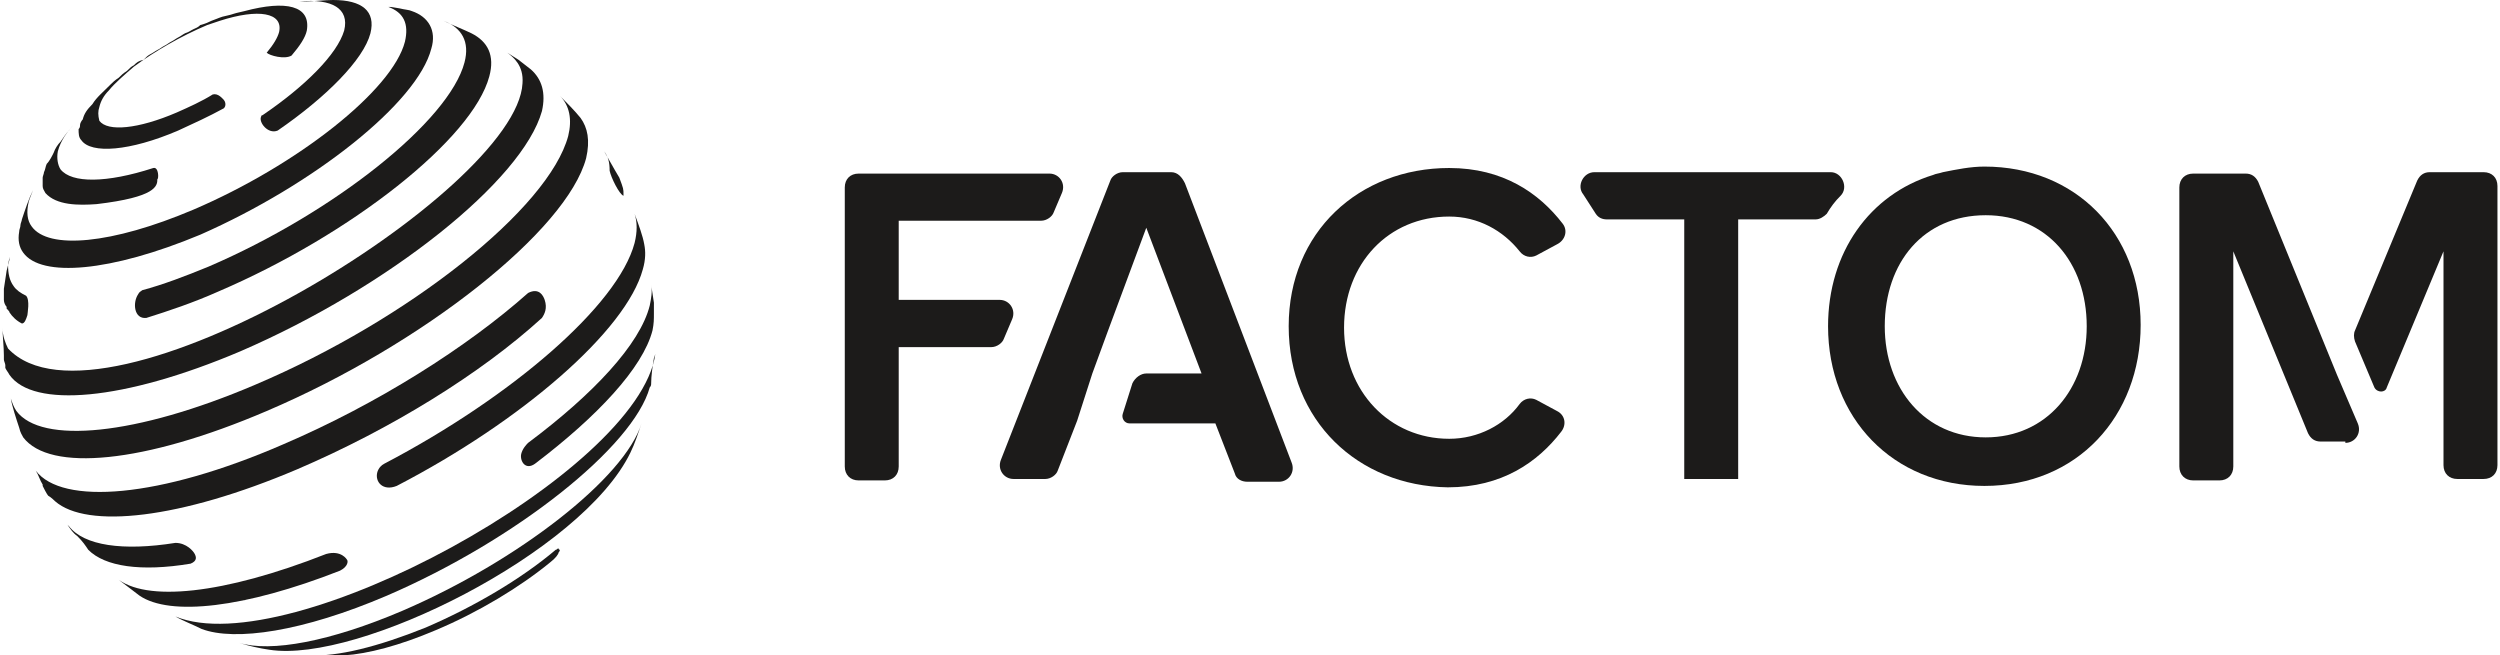
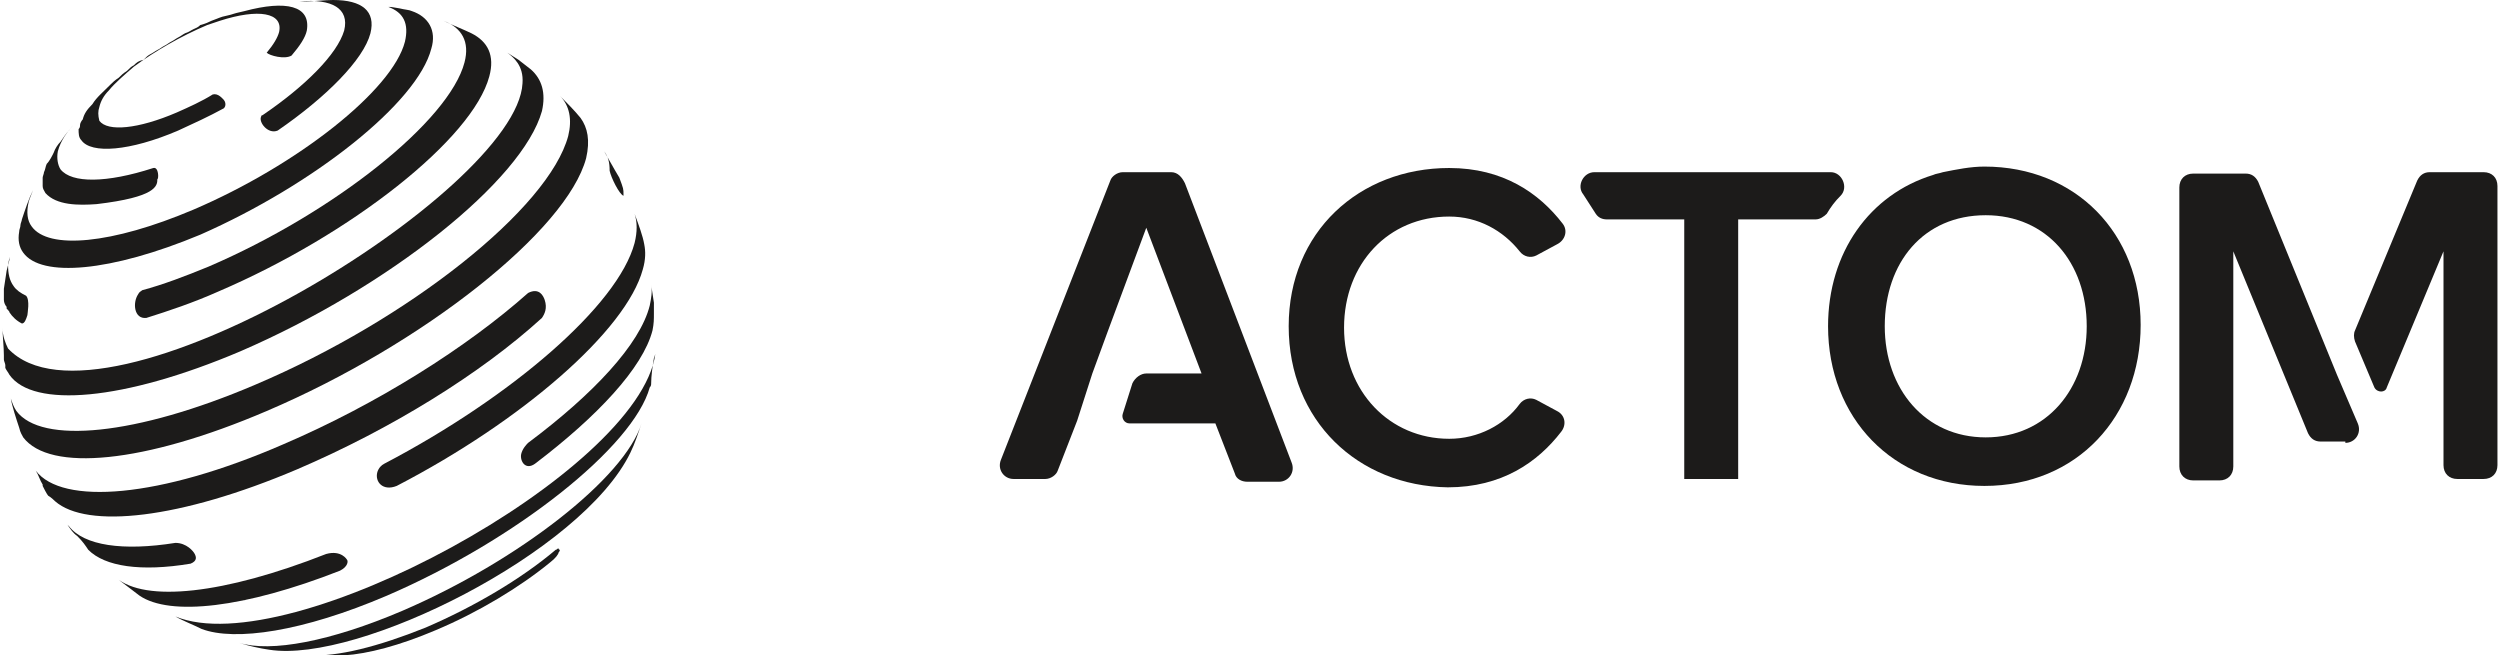
<svg xmlns="http://www.w3.org/2000/svg" xmlns:xlink="http://www.w3.org/1999/xlink" width="103pt" height="27pt" viewBox="0 0 103 27" version="1.1">
  <defs>
    <clipPath id="clip1">
      <rect x="0" y="0" width="103" height="28" />
    </clipPath>
    <g id="surface5" clip-path="url(#clip1)">
      <path style=" stroke:none;fill-rule:nonzero;fill:rgb(10.98%,10.588%,10.196%);fill-opacity:1;" d="M 10.758 23.625 C 10.473 24.027 10.191 24.426 10.074 24.77 C 10.246 24.426 10.473 24.027 10.758 23.625 " />
    </g>
  </defs>
  <g id="surface1">
    <path style=" stroke:none;fill-rule:nonzero;fill:rgb(10.98%,10.588%,10.196%);fill-opacity:1;" d="M 53.094 13.441 C 53.094 9.555 56 6.922 59.707 6.922 C 61.926 6.922 63.41 7.953 64.379 9.211 C 64.605 9.496 64.492 9.895 64.148 10.066 L 63.293 10.527 C 63.066 10.641 62.781 10.582 62.609 10.355 C 61.926 9.496 60.902 8.922 59.707 8.922 C 57.199 8.922 55.375 10.867 55.375 13.5 C 55.375 16.133 57.254 18.078 59.707 18.078 C 60.902 18.078 61.984 17.504 62.609 16.645 C 62.781 16.418 63.066 16.359 63.293 16.473 L 64.148 16.934 C 64.492 17.105 64.547 17.504 64.32 17.789 C 63.352 19.047 61.871 20.078 59.648 20.078 C 55.945 20.02 53.094 17.332 53.094 13.441 Z M 53.094 13.441 " />
    <path style=" stroke:none;fill-rule:nonzero;fill:rgb(10.98%,10.588%,10.196%);fill-opacity:1;" d="M 75.316 13.441 C 75.316 10.41 77.027 8.008 79.648 7.207 C 79.762 7.152 79.875 7.152 80.047 7.094 C 80.617 6.98 81.188 6.863 81.758 6.863 C 85.516 6.863 88.195 9.609 88.195 13.387 C 88.195 17.16 85.574 20.02 81.758 20.02 C 77.996 20.02 75.316 17.219 75.316 13.441 Z M 85.973 13.441 C 85.973 10.812 84.32 8.867 81.812 8.867 C 79.25 8.867 77.652 10.812 77.652 13.441 C 77.652 16.016 79.305 18.02 81.812 18.02 C 84.32 18.02 85.973 16.016 85.973 13.441 Z M 85.973 13.441 " />
    <path style=" stroke:none;fill-rule:nonzero;fill:rgb(10.98%,10.588%,10.196%);fill-opacity:1;" d="M 48.254 7.094 L 46.258 7.094 C 46.031 7.094 45.801 7.266 45.746 7.438 L 41.242 18.934 C 41.074 19.336 41.359 19.734 41.758 19.734 L 43.066 19.734 C 43.293 19.734 43.523 19.562 43.578 19.391 L 44.379 17.332 L 45.004 15.387 L 45.633 13.672 L 47.227 9.383 L 49.504 15.387 L 47.227 15.387 C 47 15.387 46.77 15.559 46.656 15.789 L 46.258 17.047 C 46.199 17.219 46.316 17.445 46.543 17.445 L 50.074 17.445 L 50.875 19.508 C 50.93 19.734 51.156 19.848 51.387 19.848 L 52.695 19.848 C 53.094 19.848 53.379 19.449 53.211 19.047 L 48.82 7.551 C 48.707 7.32 48.535 7.094 48.254 7.094 Z M 48.254 7.094 " />
-     <path style=" stroke:none;fill-rule:nonzero;fill:rgb(10.98%,10.588%,10.196%);fill-opacity:1;" d="M 41.188 12.355 L 37.027 12.355 L 37.027 9.094 L 42.895 9.094 C 43.125 9.094 43.352 8.922 43.41 8.754 L 43.75 7.953 C 43.922 7.551 43.637 7.152 43.238 7.152 L 35.375 7.152 C 35.031 7.152 34.805 7.379 34.805 7.723 L 34.805 19.219 C 34.805 19.562 35.031 19.793 35.375 19.793 L 36.457 19.793 C 36.801 19.793 37.027 19.562 37.027 19.219 L 37.027 14.301 L 40.844 14.301 C 41.074 14.301 41.301 14.129 41.359 13.957 L 41.699 13.156 C 41.871 12.758 41.586 12.355 41.188 12.355 Z M 41.188 12.355 " />
    <path style=" stroke:none;fill-rule:nonzero;fill:rgb(10.98%,10.588%,10.196%);fill-opacity:1;" d="M 65.688 7.094 C 65.23 7.094 64.945 7.664 65.23 8.008 L 65.746 8.809 C 65.859 8.98 66.031 9.039 66.199 9.039 L 69.391 9.039 L 69.391 19.734 L 71.613 19.734 L 71.613 9.039 L 74.805 9.039 C 74.977 9.039 75.148 8.922 75.262 8.809 C 75.43 8.523 75.602 8.293 75.832 8.066 C 76.172 7.723 75.887 7.094 75.43 7.094 Z M 65.688 7.094 " />
    <path style=" stroke:none;fill-rule:nonzero;fill:rgb(10.98%,10.588%,10.196%);fill-opacity:1;" d="M 99.59 7.438 L 97.027 13.613 C 96.969 13.73 96.969 13.902 97.027 14.07 L 97.824 15.961 C 97.938 16.188 98.281 16.188 98.336 15.961 L 100.672 10.355 L 100.672 19.164 C 100.672 19.508 100.902 19.734 101.242 19.734 L 102.324 19.734 C 102.668 19.734 102.895 19.508 102.895 19.164 L 102.895 7.664 C 102.895 7.32 102.668 7.094 102.324 7.094 L 100.105 7.094 C 99.875 7.094 99.703 7.207 99.59 7.438 Z M 99.59 7.438 " />
    <path style=" stroke:none;fill-rule:nonzero;fill:rgb(10.98%,10.588%,10.196%);fill-opacity:1;" d="M 96.629 18.246 C 97.027 18.246 97.312 17.848 97.141 17.445 L 96.285 15.445 L 93.039 7.492 C 92.926 7.266 92.754 7.152 92.527 7.152 L 90.359 7.152 C 90.02 7.152 89.789 7.379 89.789 7.723 L 89.789 19.219 C 89.789 19.562 90.02 19.793 90.359 19.793 L 91.441 19.793 C 91.785 19.793 92.012 19.562 92.012 19.219 L 92.012 10.355 L 95.09 17.848 C 95.203 18.078 95.375 18.191 95.602 18.191 L 96.629 18.191 Z M 96.629 18.246 " />
    <use xlink:href="#surface5" />
    <path style=" stroke:none;fill-rule:nonzero;fill:rgb(10.98%,10.588%,10.196%);fill-opacity:1;" d="M 12.582 0.059 C 12.926 0.059 13.379 0 13.723 0 C 14.918 0 15.488 0.457 15.262 1.371 C 14.977 2.461 13.438 4.004 11.441 5.379 C 11.043 5.547 10.645 5.035 10.758 4.805 C 10.758 4.746 10.816 4.746 10.816 4.746 C 12.582 3.547 13.895 2.23 14.18 1.258 C 14.406 0.344 13.664 -0.059 12.355 0.059 L 12.582 0.059 " />
    <path style=" stroke:none;fill-rule:nonzero;fill:rgb(10.98%,10.588%,10.196%);fill-opacity:1;" d="M 19.422 1.371 C 20.105 1.715 20.391 2.289 20.16 3.145 C 19.477 5.719 14.465 9.668 8.992 12.012 C 7.969 12.469 6.941 12.812 6.031 13.098 C 5.516 13.156 5.461 12.469 5.688 12.129 C 5.746 12.012 5.801 12.012 5.859 11.957 C 6.715 11.727 7.625 11.383 8.594 10.984 C 13.781 8.754 18.508 4.977 19.137 2.574 C 19.363 1.715 19.023 1.145 18.281 0.859 C 18.621 1.031 19.078 1.203 19.422 1.371 " />
    <path style=" stroke:none;fill-rule:nonzero;fill:rgb(10.98%,10.588%,10.196%);fill-opacity:1;" d="M 25.348 7.035 L 25.516 7.32 C 25.688 7.781 25.688 7.781 25.688 8.008 L 25.688 8.066 C 25.516 8.008 25.176 7.32 25.117 7.035 C 25.117 6.691 25.062 6.465 24.891 6.234 L 25.348 7.035 " />
    <path style=" stroke:none;fill-rule:nonzero;fill:rgb(10.98%,10.588%,10.196%);fill-opacity:1;" d="M 26.543 10.066 C 26.602 10.355 26.602 10.695 26.484 11.098 C 25.801 13.613 21.527 17.332 16.344 20.02 C 15.773 20.25 15.434 19.848 15.547 19.449 C 15.602 19.277 15.715 19.164 15.832 19.105 C 21.074 16.359 25.461 12.586 26.145 10.012 C 26.258 9.555 26.258 9.152 26.145 8.809 C 26.316 9.266 26.484 9.723 26.543 10.066 " />
    <path style=" stroke:none;fill-rule:nonzero;fill:rgb(10.98%,10.588%,10.196%);fill-opacity:1;" d="M 26.941 12.469 L 26.941 12.93 C 26.941 13.156 26.941 13.328 26.883 13.613 C 26.484 15.16 24.605 17.16 22.043 19.105 C 21.645 19.391 21.414 18.992 21.473 18.707 C 21.527 18.477 21.699 18.305 21.758 18.246 C 24.434 16.246 26.371 14.188 26.77 12.586 C 26.828 12.297 26.883 12.012 26.828 11.727 L 26.941 12.469 " />
    <path style=" stroke:none;fill-rule:nonzero;fill:rgb(10.98%,10.588%,10.196%);fill-opacity:1;" d="M 8.023 22.824 C 7.969 22.711 7.684 22.367 7.227 22.367 C 5.062 22.711 3.465 22.48 2.84 21.68 C 2.84 21.68 2.84 21.68 2.781 21.621 C 2.895 21.793 3.012 21.965 3.18 22.082 C 3.41 22.309 3.523 22.48 3.637 22.652 C 4.32 23.34 5.801 23.566 7.852 23.223 C 8.137 23.109 8.082 22.938 8.023 22.824 Z M 8.023 22.824 " />
    <path style=" stroke:none;fill-rule:nonzero;fill:rgb(10.98%,10.588%,10.196%);fill-opacity:1;" d="M 14.293 23.055 C 14.348 23.109 14.348 23.34 14.008 23.512 C 10.074 25.055 7 25.398 5.746 24.539 C 5.461 24.312 5.062 24.027 4.777 23.797 C 5.973 24.828 9.223 24.484 13.438 22.824 C 14.062 22.652 14.293 23.055 14.293 23.055 " />
    <path style=" stroke:none;fill-rule:nonzero;fill:rgb(10.98%,10.588%,10.196%);fill-opacity:1;" d="M 26.941 14.758 C 26.883 15.102 26.828 15.504 26.828 15.789 C 26.828 15.844 26.828 15.902 26.77 15.961 C 26.086 18.418 21.242 22.254 15.945 24.539 C 12.469 26.027 9.676 26.43 8.309 25.914 C 7.969 25.742 7.512 25.57 7.227 25.398 C 11.898 27.344 26.316 19.449 27 14.586 L 26.941 14.758 " />
    <path style=" stroke:none;fill-rule:nonzero;fill:rgb(10.98%,10.588%,10.196%);fill-opacity:1;" d="M 25.973 18.648 C 23.98 22.766 14.75 27.344 11.102 26.77 C 10.703 26.715 10.191 26.598 9.848 26.484 C 11.16 26.887 13.609 26.43 16.57 25.168 C 21.359 23.109 25.746 19.68 26.43 17.445 C 26.316 17.789 26.145 18.305 25.973 18.648 " />
    <path style=" stroke:none;fill-rule:nonzero;fill:rgb(10.98%,10.588%,10.196%);fill-opacity:1;" d="M 23.012 22.766 C 23.012 22.824 22.895 22.996 22.668 23.168 C 21.414 24.195 19.707 25.227 17.938 25.969 C 16.457 26.598 15.148 26.941 14.18 27 C 13.781 27 13.211 27 12.754 27 C 13.895 27.059 15.547 26.656 17.539 25.855 C 19.535 24.996 21.473 23.855 22.895 22.652 C 22.953 22.652 22.953 22.594 23.012 22.594 C 23.012 22.594 23.012 22.652 23.066 22.652 C 23.066 22.652 23.066 22.711 23.012 22.766 " />
    <path style=" stroke:none;fill-rule:nonzero;fill:rgb(10.98%,10.588%,10.196%);fill-opacity:1;" d="M 1.074 12.184 C 0.844 12.07 0.676 11.957 0.559 11.785 C 0.391 11.555 0.332 11.27 0.332 10.926 C 0.332 10.812 0.391 10.695 0.391 10.582 C 0.391 10.641 0.391 10.641 0.391 10.695 L 0.273 11.156 L 0.16 11.898 C 0.16 12.012 0.16 12.07 0.16 12.184 C 0.16 12.242 0.16 12.297 0.16 12.297 L 0.16 12.355 C 0.16 12.469 0.219 12.586 0.273 12.641 L 0.273 12.699 C 0.273 12.699 0.273 12.758 0.332 12.758 C 0.332 12.812 0.391 12.812 0.391 12.871 C 0.504 13.043 0.676 13.215 0.902 13.328 C 1.016 13.328 1.074 13.156 1.129 12.984 C 1.129 12.93 1.242 12.355 1.074 12.184 Z M 1.074 12.184 " />
    <path style=" stroke:none;fill-rule:nonzero;fill:rgb(10.98%,10.588%,10.196%);fill-opacity:1;" d="M 21.871 2.859 L 21.359 2.461 L 20.902 2.172 C 21.129 2.344 21.586 2.688 21.527 3.434 C 21.301 7.895 4.148 18.418 0.332 14.359 C 0.219 14.129 0.105 13.844 0.105 13.5 C 0.105 13.844 0.16 14.301 0.16 14.645 L 0.16 14.758 C 0.16 14.816 0.16 14.816 0.16 14.871 L 0.16 14.816 C 0.16 14.871 0.219 14.988 0.219 15.043 L 0.219 15.102 C 0.219 15.102 0.219 15.102 0.219 15.16 C 0.219 15.215 0.273 15.215 0.273 15.273 C 0.273 15.215 0.219 15.215 0.219 15.16 C 0.273 15.273 0.332 15.332 0.391 15.445 C 1.359 16.816 5.062 16.531 9.906 14.473 C 16 11.84 21.527 7.438 22.328 4.578 C 22.496 3.832 22.328 3.262 21.871 2.859 Z M 21.871 2.859 " />
    <path style=" stroke:none;fill-rule:nonzero;fill:rgb(10.98%,10.588%,10.196%);fill-opacity:1;" d="M 23.922 4.863 C 23.695 4.578 23.352 4.234 23.066 3.945 C 23.465 4.348 23.578 4.918 23.41 5.605 C 22.609 8.582 16.855 13.156 10.531 15.844 C 5.574 17.961 1.699 18.305 0.676 16.934 C 0.559 16.762 0.504 16.59 0.445 16.418 C 0.504 16.762 0.676 17.277 0.789 17.617 C 0.844 17.848 0.902 17.906 0.957 18.02 C 2.043 19.449 5.918 19.105 10.988 16.934 C 17.426 14.188 23.352 9.496 24.148 6.52 C 24.32 5.777 24.207 5.262 23.922 4.863 Z M 23.922 4.863 " />
    <path style=" stroke:none;fill-rule:nonzero;fill:rgb(10.98%,10.588%,10.196%);fill-opacity:1;" d="M 10.074 0.457 C 9.848 0.516 9.789 0.516 9.621 0.57 C 9.449 0.629 9.391 0.629 9.164 0.688 C 8.992 0.742 8.879 0.801 8.707 0.859 C 8.594 0.914 8.48 0.973 8.254 1.031 C 8.137 1.145 8.082 1.145 7.969 1.203 C 7.852 1.258 7.797 1.316 7.625 1.371 C 7.512 1.43 7.453 1.488 7.34 1.543 C 7.227 1.602 7.168 1.66 7.055 1.715 C 6.941 1.773 6.887 1.832 6.77 1.887 C 6.656 1.945 6.602 2.004 6.484 2.059 C 6.371 2.117 6.316 2.172 6.199 2.23 C 6.086 2.289 6.031 2.344 5.918 2.461 C 5.688 2.516 5.633 2.574 5.516 2.688 C 5.402 2.746 5.348 2.805 5.234 2.918 C 5.062 3.031 5.004 3.09 4.891 3.203 C 4.719 3.316 4.664 3.375 4.547 3.488 C 4.266 3.777 3.98 4.004 3.809 4.289 C 3.578 4.52 3.465 4.691 3.41 4.918 C 3.352 4.977 3.297 5.09 3.297 5.148 C 3.297 5.207 3.297 5.262 3.238 5.32 C 3.238 5.492 3.238 5.664 3.352 5.777 C 3.75 6.348 5.348 6.234 7.34 5.379 C 7.969 5.09 8.594 4.805 9.223 4.461 C 9.336 4.348 9.277 4.176 9.223 4.117 C 9.164 4.062 8.992 3.832 8.766 3.891 C 8.309 4.176 7.797 4.406 7.285 4.633 C 5.688 5.32 4.434 5.434 4.094 4.977 C 4.035 4.746 4.035 4.578 4.094 4.406 C 4.148 4.176 4.266 3.945 4.492 3.719 C 4.719 3.434 5.117 3.09 5.516 2.746 C 6.371 2.117 7.453 1.488 8.539 1.031 C 8.707 0.973 8.879 0.914 9.051 0.859 C 10.645 0.344 11.672 0.516 11.5 1.316 C 11.441 1.543 11.273 1.832 10.988 2.172 C 11.102 2.289 11.727 2.461 12.012 2.289 C 12.355 1.887 12.582 1.543 12.641 1.258 C 12.812 0.23 11.785 0 10.074 0.457 Z M 10.074 0.457 " />
    <path style=" stroke:none;fill-rule:nonzero;fill:rgb(10.98%,10.588%,10.196%);fill-opacity:1;" d="M 6.316 6.922 C 4.379 7.551 2.953 7.551 2.496 6.98 C 2.383 6.809 2.328 6.52 2.383 6.234 C 2.441 6.008 2.555 5.777 2.668 5.605 C 2.781 5.434 2.895 5.32 3.012 5.148 L 2.84 5.379 C 2.727 5.492 2.613 5.664 2.496 5.836 C 2.383 5.949 2.27 6.121 2.211 6.293 C 2.156 6.406 2.043 6.637 1.926 6.75 C 1.871 6.863 1.871 6.98 1.812 7.094 C 1.812 7.152 1.758 7.266 1.758 7.32 C 1.758 7.492 1.758 7.609 1.758 7.664 C 1.758 7.781 1.812 7.836 1.871 7.953 C 2.328 8.465 3.238 8.465 3.98 8.41 C 6.43 8.121 6.484 7.664 6.484 7.379 C 6.543 7.379 6.543 6.863 6.316 6.922 Z M 6.316 6.922 " />
    <path style=" stroke:none;fill-rule:nonzero;fill:rgb(10.98%,10.588%,10.196%);fill-opacity:1;" d="M 16.969 0.457 C 16.855 0.402 16.684 0.402 16.457 0.344 C 16.117 0.285 16.117 0.285 16 0.285 C 16.629 0.516 16.855 0.973 16.684 1.715 C 16.172 3.719 12.242 6.809 7.969 8.637 C 4.605 10.066 1.984 10.297 1.301 9.324 C 1.129 9.094 1.074 8.754 1.188 8.293 C 1.242 8.121 1.301 8.008 1.359 7.836 C 1.188 8.18 1.016 8.695 0.902 9.039 C 0.902 9.094 0.844 9.211 0.844 9.266 C 0.844 9.383 0.789 9.438 0.789 9.555 C 0.73 9.895 0.789 10.184 0.957 10.41 C 1.699 11.441 4.547 11.211 8.254 9.668 C 12.926 7.609 17.199 4.234 17.77 2.004 C 17.996 1.258 17.652 0.688 16.969 0.457 Z M 16.969 0.457 " />
    <path style=" stroke:none;fill-rule:nonzero;fill:rgb(10.98%,10.588%,10.196%);fill-opacity:1;" d="M 1.984 20.422 C 1.984 20.422 1.926 20.363 1.758 20.02 C 1.758 20.02 1.758 20.02 1.758 19.965 C 1.645 19.793 1.586 19.562 1.473 19.391 C 2.555 20.82 6.543 20.535 11.672 18.305 C 15.547 16.645 19.25 14.301 21.758 12.07 C 22.211 11.84 22.383 12.184 22.441 12.355 C 22.555 12.699 22.441 12.93 22.328 13.098 C 19.82 15.387 16.117 17.676 12.242 19.336 C 7.398 21.395 3.578 21.793 2.27 20.652 C 2.27 20.652 2.098 20.48 1.984 20.422 " />
  </g>
</svg>